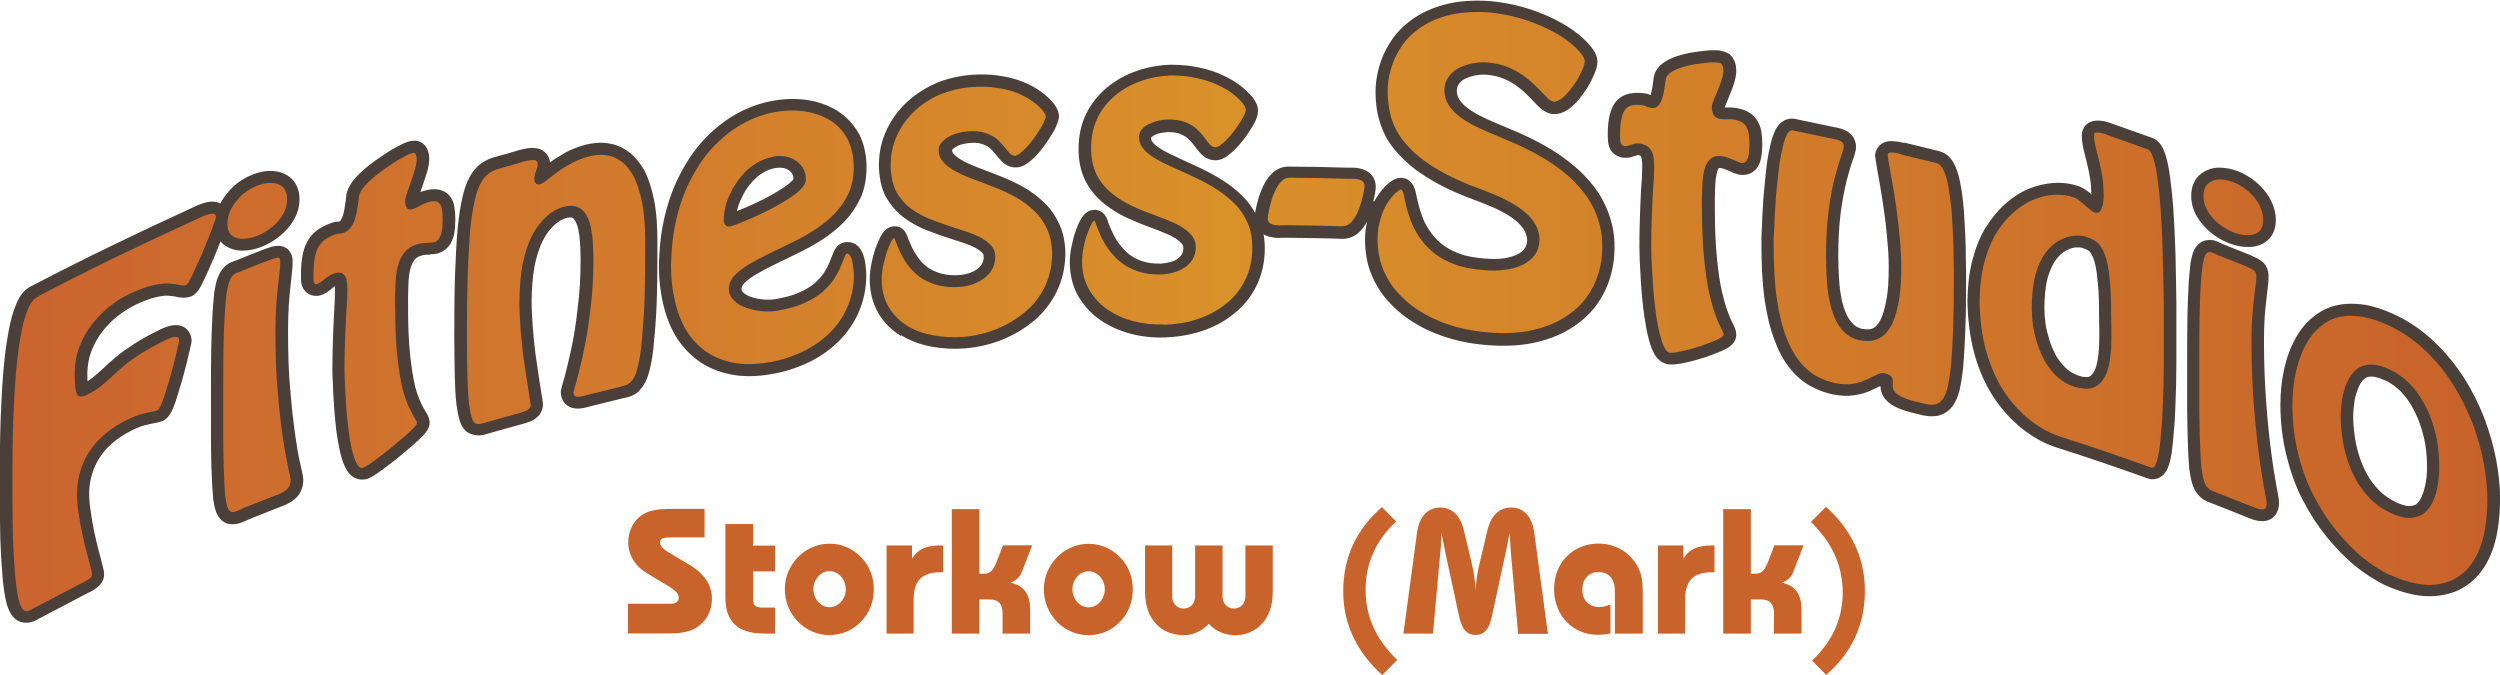
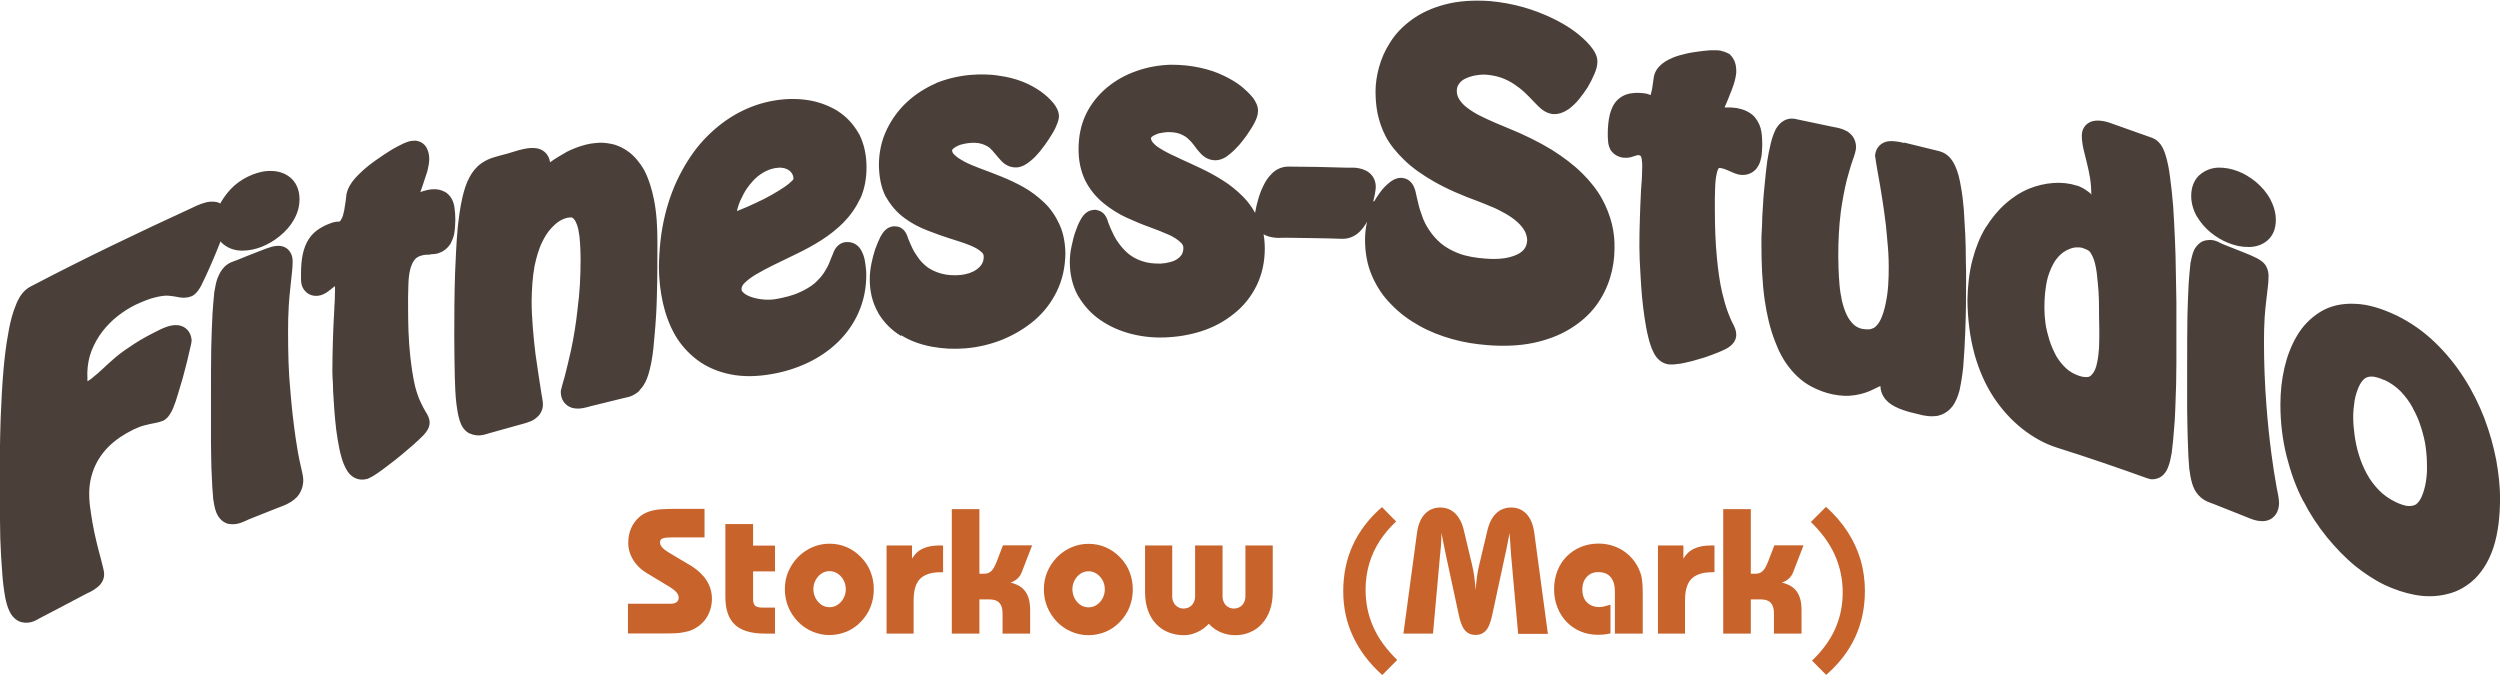
<svg xmlns="http://www.w3.org/2000/svg" xml:space="preserve" width="200px" height="54px" version="1.1" style="shape-rendering:geometricPrecision; text-rendering:geometricPrecision; image-rendering:optimizeQuality; fill-rule:evenodd; clip-rule:evenodd" viewBox="0 0 18580 5015">
  <defs>
    <style type="text/css">
   
    .fil0 {fill:#4A4039}
    .fil2 {fill:#C8632B;fill-rule:nonzero}
    .fil1 {fill:url(#id0);fill-rule:nonzero}
   
  </style>
    <linearGradient id="id0" gradientUnits="userSpaceOnUse" x1="18488.3" y1="2313.14" x2="91.962" y2="2313.14">
      <stop offset="0" style="stop-color:#C8622B" />
      <stop offset="0.51" style="stop-color:#D9912A" />
      <stop offset="1" style="stop-color:#CB642F" />
    </linearGradient>
  </defs>
  <g id="Ebene_x0020_1">
    <path class="fil0" d="M10215 1493c7,-13 14,-25 23,-37 21,-32 45,-63 74,-88 28,-25 60,-47 100,-47l6 0 6 1c56,7 82,49 95,96l1 4 1 4c5,26 12,52 18,78 7,34 18,68 30,100l0 1c13,37 31,72 53,105l1 1 1 1c23,36 53,68 85,96 38,32 85,56 131,74 62,24 133,34 199,39l1 0 1 0c45,4 90,4 134,-2l1 0c36,-5 69,-14 101,-29 22,-11 42,-25 55,-45 12,-18 17,-40 18,-61 -1,-24 -7,-47 -19,-69 -14,-25 -33,-46 -54,-66 -26,-23 -55,-43 -86,-61 -34,-19 -68,-37 -104,-52l-1 0 -1 0c-34,-15 -68,-29 -103,-42 -112,-41 -227,-89 -329,-148 -79,-46 -158,-99 -222,-163 -52,-51 -101,-109 -134,-173 -28,-55 -48,-113 -60,-173 -10,-53 -14,-106 -14,-160 0,-59 10,-118 25,-175 18,-67 46,-130 84,-188 41,-67 97,-122 161,-169 73,-53 157,-89 244,-112 107,-29 222,-33 333,-26l1 0 1 0c86,8 171,23 254,47 73,21 143,48 212,81 58,28 116,61 168,100 40,30 78,64 110,101 29,34 56,75 56,121 0,33 -11,66 -24,96 -13,30 -28,60 -45,89l-1 2 -1 2c-20,30 -40,59 -62,86 -22,28 -48,53 -76,75l-3 2 -3 2c-33,22 -72,39 -113,36l-5 0 -4 -1c-40,-6 -73,-28 -101,-56 -23,-23 -46,-46 -68,-70 -25,-26 -51,-50 -80,-72l-2 -1 -2 -1c-29,-24 -63,-43 -98,-59 -41,-18 -86,-28 -130,-32 -27,-3 -56,-1 -84,4l-1 0 -1 0c-27,5 -55,13 -79,25 -20,10 -35,22 -47,40 -11,15 -15,33 -15,51 0,23 6,43 18,62 15,24 35,45 58,62 30,23 61,42 94,59 37,19 74,35 112,52 35,15 70,29 105,44 111,45 220,98 322,160l1 1c81,51 159,109 226,176 56,56 106,118 144,187 32,59 57,122 73,187 14,59 21,121 19,181 0,74 -11,147 -33,218 -23,75 -58,144 -105,208 -51,68 -116,124 -189,169 -82,51 -173,84 -269,105 -114,25 -234,27 -350,18 -88,-7 -176,-21 -261,-45 -85,-24 -168,-56 -244,-99 -76,-42 -145,-93 -205,-155 -63,-62 -110,-133 -145,-213 -38,-86 -53,-179 -53,-272 0,-45 5,-89 15,-133 -14,25 -31,49 -51,70l-2 2 -2 2c-34,33 -75,52 -124,53l-3 0 -2 0c-140,-5 -281,-6 -421,-8 -18,0 -36,0 -54,1l-2 0 -2 0c-31,-1 -63,-6 -91,-19 -5,-2 -10,-5 -15,-8 6,35 9,71 9,106 0,96 -19,191 -62,278 -41,82 -97,152 -170,209 -70,56 -150,99 -237,127 -90,29 -183,44 -277,47 -84,3 -168,-6 -249,-27 -80,-21 -157,-54 -225,-101 -70,-47 -123,-107 -165,-177l-1 -1 -1 -1c-43,-78 -62,-164 -62,-252 0,-40 4,-80 13,-119 8,-37 16,-74 29,-109 10,-28 21,-58 36,-84 19,-38 50,-73 98,-77l16 -1 16 4c47,12 66,50 77,89 9,23 17,45 28,67l1 1 1 2c12,29 28,57 46,82 20,29 45,56 72,80 30,25 64,43 102,56 45,16 94,20 142,19 23,-1 45,-5 67,-11l1 0 1 0c19,-5 37,-12 53,-23l1 -1 1 -1c13,-8 23,-19 31,-31 8,-15 12,-31 12,-48 0,-16 -5,-28 -17,-39l-1 -1 -1 -1c-23,-23 -54,-42 -84,-56 -47,-21 -96,-40 -145,-58 -59,-21 -116,-45 -173,-71 -61,-28 -118,-64 -170,-106 -57,-46 -103,-102 -136,-166 -37,-74 -52,-155 -52,-236 0,-91 16,-181 56,-263 37,-76 90,-142 156,-197 65,-54 138,-94 218,-122 81,-29 166,-44 253,-47l1 0 1 0c73,0 146,6 217,22 61,13 121,32 176,59 46,22 90,47 130,78l1 1 1 1c30,25 60,52 84,82l1 1 1 1c21,29 38,62 38,98 0,31 -12,60 -26,88 -14,28 -32,54 -49,80 -19,29 -41,56 -63,83l-1 1c-22,25 -46,49 -72,70 -29,25 -64,44 -104,45l-3 0 -3 0c-43,-1 -79,-21 -107,-52 -18,-19 -34,-39 -49,-61 -13,-17 -27,-33 -43,-47l-1 -1 -1 -1c-16,-15 -38,-26 -58,-34 -28,-11 -64,-14 -94,-13 -17,1 -34,3 -50,7l-2 0 -2 0c-15,3 -31,10 -45,17 -9,4 -16,9 -22,17l-1 1c0,14 6,25 15,36l1 1 1 1c17,21 45,39 68,51l1 1 1 1c40,23 83,43 125,62l1 1c52,24 104,47 156,72 57,27 112,57 164,90 55,34 105,75 150,120 37,37 67,78 91,122 1,-4 1,-7 2,-10l0 -1c5,-29 12,-57 20,-85 9,-34 21,-66 36,-98 16,-34 35,-66 62,-93 32,-35 76,-56 125,-57l1 0 1 0c143,1 285,3 428,8 18,0 36,0 53,0l2 0 2 0c32,1 63,8 92,22 47,24 73,69 73,120 0,18 -4,38 -7,56 -3,18 -8,36 -12,54zm-8579 20c1,-2 2,-5 4,-7l1 -2 1 -2c27,-45 58,-86 98,-122l1 -1c40,-35 85,-62 135,-82 48,-19 97,-30 148,-27 55,2 106,21 145,59 41,41 57,95 57,151 0,55 -15,106 -43,154 -26,46 -62,86 -104,120 -40,33 -84,59 -133,79 -45,18 -95,29 -144,29 -53,0 -100,-14 -141,-47l-2 -1 -1 -1c-7,-6 -13,-13 -19,-20 -14,37 -29,73 -44,109 -17,40 -34,80 -52,119 -15,33 -30,65 -46,97l0 1c-14,26 -33,57 -59,74l-10 6 -11 4c-33,12 -67,11 -100,3 -21,-4 -42,-7 -63,-9 -27,-3 -64,4 -91,10 -52,11 -107,35 -155,57 -47,23 -91,51 -132,83 -43,34 -82,73 -115,116 -34,44 -61,93 -81,144 -20,51 -29,105 -31,160 0,22 0,44 1,66 13,-8 26,-16 37,-26 26,-21 51,-43 76,-66 30,-29 62,-57 93,-84 43,-37 91,-69 138,-100 62,-41 130,-76 197,-109 16,-8 34,-15 51,-21 26,-9 52,-13 79,-11l4 0 4 1c54,9 88,51 94,101l1 5 0 5c0,18 -7,43 -11,60 -7,32 -15,63 -22,95 -10,41 -21,82 -32,123 -12,42 -24,83 -37,124 -10,35 -22,70 -36,104 -14,32 -33,67 -64,87l-7 4 -8 3c-20,8 -42,13 -64,17 -22,4 -44,9 -66,15l-1 0 -1 0c-27,7 -56,19 -82,31 -69,34 -133,75 -186,128 -47,47 -83,100 -108,161 -24,60 -36,123 -36,187 0,46 4,91 12,136l0 2 0 2c7,49 16,99 26,148 10,45 20,90 32,135 9,36 20,71 28,107 5,22 13,48 13,70 0,39 -20,74 -52,98 -18,13 -35,26 -56,35 -13,6 -25,13 -38,19 -112,59 -223,118 -335,176 -11,7 -23,13 -34,18l-4 2 -5 2c-29,11 -60,14 -90,6l-4 -1 -4 -1c-37,-13 -64,-43 -80,-76 -17,-33 -27,-74 -34,-110 -10,-57 -17,-114 -21,-172 -7,-88 -12,-176 -15,-264l0 -1 0 -1c-2,-127 -4,-253 -4,-380 0,-170 1,-340 7,-510 5,-124 11,-248 22,-371 8,-86 18,-173 34,-257 9,-56 22,-114 40,-168 12,-34 26,-72 45,-103l1 -2 1 -2c16,-24 35,-47 59,-63 12,-8 24,-15 37,-21 388,-203 783,-392 1181,-575 13,-6 25,-12 38,-18 19,-8 39,-16 58,-21 27,-8 56,-11 84,-6l1 0c10,2 19,5 27,9zm30 471c18,-18 41,-33 66,-41 11,-4 21,-8 32,-12 53,-22 107,-43 161,-64 30,-12 63,-25 95,-34 49,-13 100,-10 132,33 17,22 23,48 23,75 0,31 -2,61 -6,92 -4,34 -7,69 -11,103 -5,45 -9,91 -12,137 -4,62 -5,125 -5,188 0,151 3,304 18,454l0 1c9,113 22,225 38,337 10,70 22,140 38,209 6,28 19,75 19,104 0,46 -15,91 -46,126l-2 2 -2 2c-25,25 -56,44 -89,58 -24,10 -48,19 -72,28 -64,25 -128,51 -191,76 -18,8 -36,17 -55,24 -30,12 -62,17 -95,11l-2 0 -2 0c-44,-11 -73,-44 -90,-84 -13,-32 -19,-71 -24,-105l0 -2 0 -2c-5,-54 -8,-108 -10,-163 -5,-82 -4,-166 -6,-249l0 -1 0 -1c0,-119 0,-238 0,-357 0,-116 0,-232 2,-348 2,-82 5,-163 9,-245 3,-53 8,-106 13,-159l0 -4 1 -4c6,-34 12,-71 24,-103l1 -2 1 -2c12,-29 25,-56 48,-78zm1535 -93c-14,0 -28,1 -42,2 -10,1 -22,4 -32,7 -19,6 -34,15 -46,30 -16,20 -25,45 -32,70 -10,39 -13,82 -14,122 -2,55 -3,110 -2,165l0 1 0 1c0,118 3,239 16,356 8,75 19,153 36,226 11,41 25,85 44,123 10,20 21,44 33,63 17,26 31,52 31,83 0,38 -22,68 -47,95l-1 1 -1 1c-22,22 -45,43 -68,64l-1 1 -1 1c-29,24 -58,49 -87,74 -31,26 -62,51 -95,75 -27,22 -56,42 -85,63 -21,14 -45,30 -69,40l-4 2 -4 1c-60,18 -116,-7 -148,-57 -20,-31 -34,-67 -44,-102 -12,-42 -21,-86 -28,-130 -8,-49 -15,-98 -19,-147 -5,-49 -8,-97 -11,-146 -3,-43 -6,-86 -6,-129 -2,-30 -4,-61 -4,-91 0,-74 2,-148 4,-222 2,-52 3,-103 6,-155 1,-32 5,-65 5,-97l0 -3 0 -3c1,-16 3,-34 3,-51 0,-25 1,-50 2,-75 0,-8 0,-16 -1,-24l-1 0 -1 1c-10,7 -20,15 -29,23l-1 1 -1 1c-17,14 -36,27 -57,36 -45,19 -98,12 -130,-24 -22,-23 -32,-53 -32,-85 0,-15 0,-29 0,-44 0,-49 3,-100 13,-147 9,-40 23,-80 46,-114 21,-32 49,-58 82,-78 29,-18 61,-32 94,-43 16,-5 33,-7 50,-7 0,0 1,0 1,0 4,-2 6,-5 8,-8 9,-13 15,-26 19,-41l0 -1c7,-23 11,-48 14,-72 4,-24 8,-49 10,-73l0 -7 2 -6c10,-43 33,-80 62,-113l1 -1c30,-33 62,-63 97,-91 36,-29 75,-56 114,-82 34,-23 69,-45 106,-64 23,-12 50,-26 75,-34 17,-6 32,-8 50,-8l8 0 8 1c41,7 69,34 82,71 8,21 11,43 11,65 0,31 -8,64 -15,94l-1 3 -1 2c-10,32 -21,64 -32,97 -6,16 -11,33 -17,49 8,-3 17,-6 25,-9l1 0 1 0c50,-15 105,-20 152,6l1 0 1 0c43,25 65,67 72,114 5,32 7,64 7,96 0,15 -1,29 -2,44 -1,21 -3,42 -7,62 -5,24 -15,47 -26,69l-2 4 -3 4c-20,29 -47,51 -81,62l-2 1 -2 1c-19,6 -39,8 -59,8zm1553 1011c-20,19 -44,34 -71,44l-3 1 -3 1c-15,4 -31,8 -47,11 -81,20 -163,40 -244,60 -16,5 -32,9 -48,12 -27,6 -55,7 -83,0l-4 -1 -3 -1c-51,-17 -80,-63 -80,-114l0 -10 2 -10c7,-30 16,-61 25,-90 17,-68 34,-135 49,-204 21,-99 37,-199 48,-300l0 -1 0 -1c17,-124 23,-250 23,-376 0,-39 -2,-78 -4,-117 -2,-35 -6,-69 -13,-102 -5,-24 -13,-46 -25,-67 -5,-7 -12,-16 -19,-19l-1 -1 -1 -1c-7,-3 -29,1 -36,2l-1 0 -1 0c-17,4 -36,12 -51,21 -23,13 -45,34 -63,53l-1 1 -1 1c-29,30 -51,68 -69,105 -27,55 -43,117 -56,176 -16,86 -21,178 -22,265 0,65 4,131 9,196 5,65 12,131 20,196 8,57 16,114 25,171 7,43 13,85 20,128 4,23 10,52 10,75 0,36 -16,70 -44,94 -17,16 -38,28 -61,35 -13,5 -26,10 -40,13 -81,23 -163,46 -244,68 -17,5 -35,11 -53,15 -35,8 -68,5 -101,-10l-3 -1 -3 -1c-38,-21 -58,-57 -70,-95 -12,-39 -19,-82 -24,-123 -8,-66 -10,-135 -12,-202 -2,-102 -4,-203 -4,-305 0,-154 1,-308 6,-463l0 -1c5,-110 9,-221 19,-330l0 -1 0 -1c8,-76 18,-154 35,-229 12,-52 28,-107 54,-154 21,-39 49,-75 86,-101 31,-22 65,-38 102,-48 29,-8 58,-17 88,-24 32,-9 65,-19 97,-29l1 0 1 0c33,-9 69,-16 104,-14 66,2 111,46 119,106 1,-1 2,-1 3,-2 36,-26 75,-49 114,-71l1 -1 1 -1c47,-24 96,-43 147,-56 23,-6 49,-10 72,-12 38,-5 77,-2 115,6 49,9 93,31 132,60 47,35 84,83 113,132l1 2 1 2c35,67 57,143 72,216 21,103 26,214 26,319 0,133 0,267 -4,401 -2,97 -8,193 -17,289 -5,65 -11,132 -23,196 -8,42 -18,88 -34,128 -13,32 -30,63 -56,87zm1628 -583c-36,83 -88,157 -153,221 -66,64 -141,115 -225,155 -85,40 -174,68 -267,84 -101,18 -209,23 -310,2 -88,-18 -172,-52 -243,-105 -68,-51 -124,-113 -166,-185 -43,-75 -72,-156 -91,-239 -20,-89 -30,-180 -30,-271l0 -1c2,-130 15,-262 47,-389 28,-113 69,-223 126,-326 51,-93 112,-180 188,-255 68,-68 145,-127 231,-173 80,-42 165,-73 256,-89 85,-15 172,-18 258,-5 79,12 152,39 220,79l1 1 1 1c68,43 120,101 158,169l1 1 1 1c39,77 55,162 55,248 0,80 -13,158 -46,232l-1 1 -1 1c-31,65 -72,124 -124,177 -49,49 -104,92 -163,130 -58,37 -119,70 -181,100 -57,28 -114,56 -171,83 -48,23 -94,48 -140,75 -31,19 -61,41 -86,67 -10,12 -16,25 -16,40 0,9 3,14 10,21l2 2 2 2c13,14 36,24 54,31 30,11 62,17 94,20 31,3 62,2 93,-3 60,-11 123,-25 178,-51 39,-17 79,-40 111,-67 26,-24 50,-49 69,-78 15,-24 30,-49 40,-75l0 -1c9,-22 18,-44 27,-66 14,-41 42,-77 89,-85l2 0 2 0c54,-7 100,23 121,69 11,22 19,46 23,71 4,21 6,41 8,62 2,15 2,29 2,44 0,95 -18,188 -57,276zm313 176c-70,-42 -126,-100 -168,-169l0 -1 0 -1c-45,-77 -63,-163 -63,-250 0,-40 5,-80 13,-119 7,-36 17,-71 28,-106l1 -2 1 -2c10,-28 22,-56 35,-83l1 -2 1 -2c20,-36 44,-68 89,-76l8 -1 8 0c60,0 87,44 100,90 9,23 19,45 29,67 12,27 30,54 47,78 19,27 43,50 69,70 30,21 65,36 100,46 46,13 96,15 144,11 22,-2 44,-7 66,-14 20,-7 40,-16 57,-29l1 -1 1 -1c14,-10 26,-23 35,-38 9,-16 13,-33 13,-52 0,-13 -3,-23 -13,-32l-2 -2 -2 -2c-22,-21 -53,-36 -81,-48 -47,-19 -97,-35 -145,-50l-1 0c-57,-18 -113,-38 -169,-60 -62,-23 -121,-54 -174,-93 -58,-42 -103,-95 -138,-156l-1 -1 -1 -1c-38,-72 -50,-154 -52,-233l0 -1 0 -1c0,-92 18,-182 58,-265 37,-77 87,-147 151,-206 63,-58 135,-104 215,-139l1 -1 1 -1c80,-32 165,-52 251,-60l1 0c71,-6 146,-6 216,6 61,8 122,23 179,46 47,19 90,43 132,72l1 1 1 1c32,23 61,49 86,79l2 2 2 2c22,29 41,60 41,98l0 7 -1 7c-4,26 -15,51 -26,75 -14,29 -32,56 -49,83 -19,29 -40,58 -62,85l0 1c-22,26 -45,52 -72,73 -28,24 -61,45 -99,49l-2 0 -2 0c-44,3 -83,-15 -113,-46 -17,-17 -32,-36 -48,-55l-1 -1 -1 -1c-12,-16 -26,-30 -41,-44 -17,-12 -38,-22 -58,-28 -28,-9 -63,-9 -92,-6 -19,2 -36,5 -54,10l-1 0c-16,4 -32,12 -46,19 -10,6 -19,14 -26,22 0,14 4,23 14,33 19,20 44,36 69,49l1 1 1 1c39,21 82,38 124,54 52,19 104,39 156,60 57,23 113,49 166,79 56,31 106,70 152,113 50,47 87,103 115,164 31,68 43,143 44,216l0 2 0 2c-2,96 -21,190 -64,278 -40,82 -95,154 -166,215 -70,59 -149,106 -235,142 -89,36 -182,58 -278,66 -83,7 -166,3 -248,-12 -80,-15 -158,-41 -227,-84zm6096 -2117c17,2 32,8 47,15l16 8 12 13c13,15 23,32 29,51 7,21 9,43 9,65l0 4 0 4c-3,29 -9,57 -18,85 -9,29 -20,57 -32,85l0 1c-10,24 -19,48 -30,72 -2,4 -5,10 -6,15l0 1c0,0 0,1 0,1 5,0 10,0 15,0 24,-1 49,0 73,4l3 0 3 1c47,9 93,28 126,63l3 3 2 3c26,32 42,68 48,108 5,33 6,66 6,99 0,14 -1,29 -2,43 -1,21 -3,41 -9,61 -5,26 -16,48 -32,69l-4 5 -4 4c-30,30 -71,43 -114,37l-6 -1 -6 -1c-17,-4 -34,-11 -50,-18 -14,-7 -29,-13 -44,-19 -10,-4 -22,-8 -33,-10 -4,-1 -12,-2 -17,-2 -8,8 -13,22 -15,32 -9,37 -13,76 -14,114 -2,55 -3,109 -2,164l0 1 0 1c0,122 4,244 16,365 8,82 19,165 37,245 12,50 26,103 44,151 11,28 22,57 36,83 14,26 26,54 26,84 0,46 -31,79 -69,101 -23,13 -49,23 -74,34l-1 0c-31,12 -61,24 -92,34 -32,10 -64,19 -96,28l-1 0 -1 0c-28,7 -57,14 -86,19l-2 0 -2 0c-25,4 -53,7 -78,4l-2 0 -2 0c-52,-9 -88,-45 -109,-89 -18,-36 -30,-75 -39,-113 -12,-46 -20,-94 -27,-141 -8,-52 -14,-103 -19,-155 -5,-50 -8,-101 -11,-152 -3,-44 -5,-87 -7,-131l0 -2 0 -2c0,-30 -2,-60 -2,-90 0,-74 1,-147 4,-221 2,-51 3,-101 6,-152 1,-33 3,-67 6,-100 1,-16 3,-33 3,-49 0,-25 1,-49 2,-74 1,-20 -2,-41 -5,-61 -1,-7 -4,-13 -9,-19 -4,-2 -10,-3 -15,-4 -2,0 -4,0 -5,0 -10,3 -20,6 -30,9 -23,9 -48,13 -73,10l-2 0 -2 0c-35,-4 -68,-22 -89,-50l-5 -6 -3 -7c-10,-20 -15,-41 -16,-63 -2,-17 -2,-34 -2,-51 0,-48 4,-97 15,-143 10,-40 27,-80 58,-110 30,-28 67,-45 108,-49 32,-5 67,-3 99,2l7 1 7 2c8,3 16,5 24,9 6,-19 10,-38 13,-57 4,-25 7,-51 11,-76l0 -1 0 -1c9,-48 40,-85 82,-112l1 -1 1 -1c34,-21 70,-36 109,-47 39,-11 79,-20 119,-25 35,-5 70,-10 105,-12l2 0 2 0c26,-1 55,-1 80,3zm1362 681c88,22 176,43 265,65l2 1 2 1c54,16 87,59 109,107 21,46 33,97 41,145 11,58 18,117 23,176l0 1 0 1c4,63 8,126 11,189 3,62 4,123 4,185 2,52 2,103 2,155 0,125 -1,250 -6,375 -3,87 -8,175 -15,262l0 1 0 1c-6,58 -15,116 -27,173l0 2 -1 2c-11,41 -27,85 -54,120l-1 1c-25,32 -61,56 -101,66l-4 1 -4 1c-33,5 -67,4 -100,-3l-2 0 -2 0c-27,-6 -54,-13 -81,-20l-1 0 -1 0c-43,-11 -92,-26 -131,-47 -33,-17 -63,-41 -82,-72 -15,-24 -23,-51 -24,-80 -7,3 -14,6 -21,10 -20,10 -41,20 -62,29 -36,15 -73,24 -112,30 -51,8 -104,4 -155,-6l-1 0 -1 0c-58,-12 -113,-33 -165,-61 -59,-32 -110,-77 -152,-129 -51,-61 -88,-134 -115,-207 -37,-95 -60,-198 -75,-299 -20,-137 -25,-279 -25,-417 0,-17 0,-34 0,-51l0 -3 0 -3c2,-34 4,-67 5,-101 0,-47 4,-95 7,-142 2,-53 8,-105 13,-158 4,-52 11,-103 17,-155l0 -1 0 -1c7,-46 16,-92 27,-137 9,-37 21,-74 38,-108l2 -3 2 -3c29,-47 75,-79 135,-70l2 0 2 1c89,19 177,37 266,56 15,3 30,6 45,9 27,5 51,14 75,27l4 2 4 3c38,26 59,67 59,112 0,30 -15,70 -25,98 -17,48 -30,99 -44,148 -19,77 -33,156 -44,234 -14,109 -19,220 -19,330 0,31 1,63 2,94 1,39 4,79 7,118 3,40 10,80 18,120 9,36 20,72 36,106 13,26 29,50 51,71 17,16 38,26 61,32 15,3 31,4 46,4l2 0 2 0c13,0 26,-5 38,-10 17,-9 33,-30 42,-45 24,-39 39,-96 48,-140l0 -1 0 -1c19,-84 22,-182 22,-268 0,-67 -4,-134 -11,-200l0 -1 0 -1c-5,-69 -13,-137 -23,-206 -9,-63 -18,-125 -29,-188 -8,-47 -16,-95 -25,-142 -5,-24 -7,-47 -11,-71l-3 -15 2 -15c8,-49 45,-87 97,-94l1 0 1 0c23,-2 46,-1 69,3 16,3 32,6 47,10zm1390 388c-1,-42 -3,-85 -10,-126 -6,-38 -15,-76 -24,-114 -8,-32 -16,-65 -24,-97l0 -1c-8,-34 -13,-69 -13,-104 0,-58 41,-104 102,-109 25,-2 51,1 76,7 17,5 34,9 50,16 99,35 197,70 296,105l1 0 1 1c54,21 80,74 96,125 17,54 27,110 34,166 10,72 17,144 23,216 6,81 9,162 13,243 4,82 6,165 7,247 2,74 2,149 4,223l0 1 0 1c0,57 0,115 0,172 0,32 0,64 0,96 0,20 0,41 0,61 0,40 0,80 0,121 0,53 -2,105 -2,158l0 1 0 1c-2,59 -4,117 -6,176 -2,58 -5,117 -11,175 -3,50 -9,99 -15,149l0 2 0 2c-7,37 -14,79 -29,114 -17,43 -49,78 -99,85 -23,3 -29,2 -49,-5l-1 0 -1 0c-223,-80 -446,-157 -672,-228 -96,-30 -181,-79 -259,-140 -84,-66 -154,-145 -213,-233 -65,-99 -111,-208 -143,-320l0 -1c-36,-130 -51,-266 -53,-401l0 -1 0 -1c2,-101 12,-204 38,-302 22,-83 53,-165 98,-239l1 -1 1 -1c40,-64 88,-124 146,-175 52,-46 110,-84 175,-111 58,-23 119,-38 182,-42 59,-4 117,2 173,20l1 0 1 0c26,9 49,21 71,37 13,9 26,19 38,30zm1116 2380c-65,-26 -129,-51 -194,-77 -18,-7 -37,-14 -55,-21 -27,-11 -51,-28 -70,-49 -24,-25 -38,-56 -48,-88 -11,-36 -17,-77 -22,-114l0 -2 0 -2c-5,-56 -8,-113 -9,-169 -4,-84 -4,-169 -6,-254l0 -1 0 -1c0,-119 0,-238 0,-357 0,-115 0,-231 2,-346 2,-79 5,-158 9,-237 3,-50 8,-99 13,-148l0 -5 1 -4c7,-31 13,-67 27,-95l2 -5 3 -5c22,-34 50,-59 92,-63 29,-5 58,1 85,14l1 1 1 1c10,5 20,10 30,14 53,21 106,42 159,63 31,12 64,26 93,41 31,16 59,36 73,68 9,20 14,41 14,63 0,30 -2,60 -6,89 -4,31 -7,62 -11,93 -5,42 -9,84 -12,126 -4,61 -5,122 -5,183 0,157 6,314 18,470 9,123 22,246 38,368 11,81 23,163 38,243 6,31 18,83 18,115 0,60 -28,117 -93,133l-5 1 -5 1c-37,5 -74,-3 -109,-17 -23,-10 -47,-18 -70,-28zm50 -1993c-50,2 -98,-10 -145,-28 -49,-19 -93,-46 -133,-78 -41,-33 -74,-72 -101,-116l-1 -1 -1 -1c-27,-48 -43,-100 -43,-155 0,-56 16,-109 56,-150l2 -2 3 -2c38,-34 84,-53 137,-56l2 0 2 0c51,-1 99,9 146,27 50,19 93,47 134,80l1 1c42,36 78,77 104,125 26,49 42,101 42,156 0,56 -16,111 -60,150 -40,36 -91,51 -145,51zm409 1890c-55,-105 -94,-217 -123,-331 -32,-126 -47,-256 -47,-386 0,-92 9,-184 30,-274 19,-83 49,-164 93,-238 42,-72 100,-132 172,-177 77,-48 166,-65 258,-61 105,3 211,40 304,84l1 0c109,53 206,121 292,204 83,80 155,169 216,265 61,95 110,195 151,300l0 1c38,100 67,203 87,307 18,98 29,197 29,297l0 1c-2,115 -13,237 -48,347 -28,87 -72,169 -137,235l-1 1 -1 1c-59,56 -128,97 -209,115 -76,19 -156,20 -232,6l-1 0 -1 0c-80,-15 -154,-40 -227,-74 -79,-38 -153,-88 -221,-142l-1 -1c-77,-63 -145,-136 -208,-212 -68,-84 -127,-174 -176,-270zm-11234 -2378c4,-4 11,-11 13,-17 0,-12 -2,-26 -9,-36l0 -1 0 -1c-7,-11 -16,-21 -27,-28 -13,-8 -29,-14 -44,-16 -17,-3 -34,-2 -52,1l-1 0 -1 0c-34,6 -64,18 -93,35 -31,19 -59,42 -82,70 -25,28 -47,59 -64,92 -16,31 -32,64 -41,98 -2,8 -4,16 -6,25 25,-10 50,-20 75,-31 43,-19 86,-39 128,-60 41,-21 82,-44 121,-69l1 -1 1 -1c29,-17 57,-37 81,-61zm9716 1239c2,-43 2,-86 2,-129 0,-39 -2,-77 -2,-116 0,-78 0,-158 -9,-235l0 -1 0 -1c-4,-47 -9,-99 -21,-146 -6,-25 -16,-52 -30,-74l0 -1c-6,-9 -12,-17 -21,-22 -12,-7 -23,-12 -37,-16l-2 -1 -2 -1c-16,-5 -37,-5 -53,-4 -24,2 -48,12 -69,23 -29,15 -53,38 -73,64 -29,38 -49,88 -63,133 -20,74 -26,154 -26,230 0,38 3,77 8,114 6,43 17,85 30,127 13,41 31,80 51,118 21,34 45,65 75,92 27,24 58,41 93,53 21,7 50,13 72,8 13,-5 22,-13 30,-25l1 -1 1 -1c15,-20 24,-47 29,-71 9,-38 13,-77 16,-116zm2122 240c-29,-13 -69,-29 -102,-27l-1 0c-19,1 -33,6 -48,17 -18,17 -31,37 -41,60 -15,34 -25,68 -31,104 -6,39 -10,79 -10,119 0,45 4,90 10,134 7,50 17,99 32,147 15,49 35,97 60,143 24,44 54,84 90,121 35,36 77,65 123,87 29,14 73,32 105,30 15,-1 37,-4 49,-14 19,-16 33,-38 42,-61 14,-33 23,-69 29,-104 6,-39 10,-79 8,-119l0 -2 0 -2c0,-44 -3,-89 -9,-133 -6,-50 -19,-99 -34,-147 -15,-50 -35,-97 -61,-143l0 -1 0 -1c-24,-45 -55,-87 -90,-124 -34,-35 -76,-64 -121,-86z" />
-     <path class="fil1" d="M291 2200c-7,4 -17,8 -28,16 -11,7 -22,20 -35,39 -11,18 -24,47 -37,85 -13,38 -26,90 -37,156 -13,66 -24,150 -33,250 -9,102 -17,224 -22,367 -6,143 -7,312 -7,507 0,147 2,273 4,378 4,105 9,191 15,260 6,69 13,123 20,163 7,40 17,69 26,87 9,19 20,29 29,32 11,3 22,1 33,-3 9,-5 20,-10 31,-17 112,-59 224,-118 339,-178 11,-5 22,-11 39,-19 15,-7 28,-16 40,-26 11,-8 17,-19 17,-29 0,-7 -5,-24 -11,-51 -7,-29 -17,-63 -28,-105 -11,-42 -22,-88 -33,-138 -11,-50 -20,-102 -28,-154 -9,-51 -13,-102 -13,-151 0,-76 15,-149 42,-218 28,-70 70,-133 127,-190 57,-57 127,-105 212,-146 37,-17 72,-31 99,-38 29,-8 55,-14 75,-18 20,-3 35,-7 44,-11 7,-5 18,-20 29,-47 11,-25 22,-58 33,-96 13,-39 25,-78 37,-122 12,-42 22,-82 31,-120 9,-38 17,-69 22,-94 6,-24 9,-39 9,-41 -2,-15 -7,-23 -18,-25 -13,-1 -26,0 -40,6 -15,5 -29,11 -40,16 -75,37 -138,71 -188,103 -52,33 -94,64 -129,93 -33,28 -64,57 -90,81 -27,25 -55,49 -81,70 -28,22 -61,42 -98,60 -26,14 -48,19 -61,12 -13,-6 -22,-25 -26,-55 -4,-30 -6,-72 -6,-127 2,-67 13,-130 37,-190 24,-60 55,-117 94,-166 39,-49 83,-93 131,-131 50,-39 97,-68 149,-93 70,-33 129,-54 177,-64 48,-10 88,-14 120,-11 31,3 55,7 75,11 18,5 33,5 46,0 6,-4 17,-18 29,-42 13,-25 28,-55 44,-92 17,-37 34,-76 52,-117 17,-41 33,-81 48,-118 15,-37 26,-68 35,-94 9,-24 13,-39 13,-43 0,-14 -6,-21 -17,-24 -9,-2 -24,0 -39,4 -15,4 -31,10 -46,17 -15,6 -27,13 -37,17 -393,180 -786,367 -1177,573zm1716 1497c22,-8 46,-17 70,-27 22,-9 42,-22 59,-38 15,-16 24,-39 24,-68 0,-6 -6,-35 -17,-85 -11,-51 -25,-121 -39,-215 -14,-94 -28,-208 -39,-342 -13,-133 -18,-288 -18,-462 0,-75 2,-139 6,-193 4,-55 8,-102 13,-141 5,-39 7,-74 11,-103 4,-29 6,-57 6,-81 0,-11 -2,-19 -6,-24 -4,-5 -15,-4 -33,0 -16,4 -46,15 -85,30 -53,21 -107,42 -160,64 -13,5 -26,11 -37,14 -11,4 -22,11 -31,20 -11,9 -18,24 -28,47 -7,21 -13,50 -20,90 -4,39 -9,92 -13,156 -4,65 -7,146 -9,242 -2,96 -2,212 -2,346 0,139 0,257 0,357 2,99 2,182 6,247 2,66 6,119 9,158 6,38 11,67 18,84 7,18 17,28 28,31 11,2 24,0 39,-6 15,-6 33,-14 53,-24 64,-26 129,-51 195,-77zm-96 -1945c41,-16 75,-37 109,-64 35,-28 62,-59 83,-95 20,-35 31,-72 31,-112 0,-40 -11,-70 -31,-90 -20,-20 -48,-31 -83,-32 -33,-2 -68,4 -109,20 -38,15 -75,37 -109,66 -33,30 -59,63 -81,101 -20,38 -31,77 -31,116 0,39 11,68 31,86 22,18 48,26 81,26 33,0 70,-6 109,-22zm1153 -616c-13,4 -33,13 -63,29 -28,14 -61,34 -98,59 -35,23 -72,49 -107,77 -33,27 -63,54 -86,81 -24,27 -37,52 -42,75 -2,25 -6,52 -11,81 -4,28 -9,55 -17,81 -7,27 -17,48 -31,68 -14,19 -31,34 -53,42 -11,4 -22,6 -31,6 -9,0 -17,1 -22,3 -28,9 -53,20 -74,33 -22,13 -40,30 -55,52 -15,21 -26,50 -33,84 -7,34 -11,77 -11,129 0,16 0,31 0,44 0,13 4,22 9,27 4,5 13,6 24,1 11,-5 22,-12 33,-21 9,-8 22,-19 35,-28 13,-10 28,-18 44,-25 33,-11 57,-12 72,-1 15,10 26,26 29,48 4,24 6,48 6,73 -1,27 -2,51 -2,72 0,13 -2,32 -4,57 0,25 -4,59 -6,101 -2,41 -4,93 -6,154 -2,62 -4,135 -4,219 0,22 2,52 4,89 0,38 3,80 6,127 3,46 6,94 11,143 5,49 11,96 18,141 7,45 16,85 26,120 10,35 21,61 33,79 12,18 26,25 42,19 11,-5 29,-15 52,-30 24,-17 52,-37 81,-60 29,-22 61,-47 92,-73 31,-26 59,-50 86,-73 26,-23 48,-44 64,-60 17,-18 24,-30 24,-37 0,-9 -6,-20 -17,-36 -10,-15 -23,-40 -39,-73 -16,-32 -33,-78 -50,-139 -15,-60 -28,-140 -39,-237 -11,-97 -17,-219 -17,-366 -2,-61 0,-118 2,-171 2,-52 6,-99 17,-140 10,-41 26,-75 48,-103 22,-28 52,-48 92,-61 17,-5 35,-9 52,-10 18,-1 33,-2 48,-3 13,0 24,-1 33,-4 15,-5 26,-14 35,-28 7,-14 15,-30 18,-47 4,-17 5,-33 6,-49 1,-16 2,-29 2,-39 0,-32 -2,-60 -6,-83 -4,-25 -13,-42 -29,-52 -17,-9 -42,-9 -77,2 -18,6 -37,14 -55,25 -18,10 -37,18 -55,25 -20,6 -37,4 -44,-9 -9,-12 -13,-30 -13,-55 0,-9 4,-26 13,-51 9,-25 18,-54 29,-85 11,-32 22,-63 31,-93 7,-31 13,-56 13,-75 0,-17 -3,-28 -6,-36 -3,-8 -6,-12 -11,-13 -6,0 -11,0 -18,2zm1545 1737c13,-2 28,-6 40,-10 13,-5 26,-12 39,-25 13,-12 24,-30 35,-57 11,-26 20,-64 29,-111 9,-48 17,-111 22,-187 7,-77 14,-172 17,-284 3,-111 4,-244 4,-398 0,-121 -7,-222 -24,-302 -17,-80 -39,-145 -64,-194 -28,-47 -57,-83 -88,-105 -31,-23 -63,-38 -94,-44 -31,-6 -59,-8 -85,-5 -26,3 -46,6 -59,10 -46,12 -88,28 -129,49 -39,21 -74,42 -105,65 -31,23 -59,43 -81,61 -22,18 -39,28 -52,32 -15,4 -26,1 -33,-7 -6,-8 -11,-19 -11,-33 2,-13 4,-26 7,-39 4,-13 9,-26 13,-37 4,-11 6,-21 7,-31 -2,-20 -11,-32 -31,-32 -20,-1 -46,3 -75,11 -31,9 -64,19 -99,30 -31,8 -61,16 -86,24 -28,8 -52,19 -74,35 -22,16 -42,39 -59,71 -18,32 -33,76 -46,132 -13,57 -24,129 -33,218 -7,88 -13,197 -18,327 -4,128 -6,282 -6,460 0,121 2,221 4,303 2,81 6,146 11,194 6,48 13,84 20,107 7,24 17,38 28,44 13,6 24,7 39,4 15,-3 31,-8 48,-13 81,-23 164,-46 247,-69 9,-2 20,-6 33,-11 11,-3 22,-9 29,-17 9,-7 15,-18 15,-30 0,-7 -4,-28 -9,-61 -6,-34 -12,-76 -20,-128 -8,-52 -17,-110 -26,-174 -7,-64 -15,-131 -20,-200 -5,-68 -9,-136 -9,-203 2,-110 9,-203 24,-281 17,-79 37,-144 63,-197 26,-52 53,-95 85,-127 29,-32 59,-57 86,-72 29,-16 55,-26 77,-31 39,-9 72,-8 98,3 26,11 46,30 63,56 15,27 28,58 35,94 7,36 13,74 15,115 2,41 4,81 4,121 0,140 -7,269 -24,387 -13,118 -31,221 -50,308 -18,87 -37,157 -50,208 -15,51 -22,80 -24,88 0,17 7,27 18,31 11,3 24,3 40,-1 15,-2 29,-6 42,-10 83,-20 166,-41 248,-61zm1109 -181c86,-15 167,-41 243,-77 77,-36 143,-82 201,-137 57,-56 103,-121 134,-193 33,-74 50,-154 50,-242 0,-6 0,-18 -2,-35 -2,-18 -4,-36 -7,-55 -4,-19 -9,-36 -17,-50 -6,-13 -15,-20 -26,-19 -6,1 -13,11 -18,28 -7,18 -17,40 -28,68 -11,28 -28,58 -48,91 -22,32 -50,64 -85,96 -35,31 -81,58 -134,83 -55,25 -121,44 -201,58 -37,6 -75,8 -118,4 -40,-4 -81,-13 -118,-26 -37,-13 -68,-31 -90,-55 -24,-23 -37,-50 -37,-83 0,-35 13,-68 39,-98 28,-30 63,-57 107,-84 44,-26 94,-53 147,-79 55,-27 112,-55 171,-83 59,-28 116,-59 171,-95 53,-34 103,-73 147,-118 44,-45 79,-95 107,-153 26,-58 39,-123 39,-197 0,-82 -17,-151 -46,-209 -31,-57 -74,-103 -127,-137 -55,-33 -116,-56 -186,-67 -70,-11 -145,-10 -226,4 -77,14 -153,40 -228,80 -75,40 -145,93 -210,157 -66,65 -123,144 -173,235 -50,90 -90,192 -118,305 -28,113 -42,237 -44,370 0,89 10,173 28,253 17,79 44,151 81,215 37,64 85,116 142,158 57,43 127,72 206,89 79,16 171,15 274,-3zm28 -1529c29,-6 57,-6 85,-2 28,4 55,14 79,29 22,14 42,33 57,58 15,23 22,52 22,86 0,24 -15,49 -39,73 -26,26 -59,51 -99,75 -40,26 -83,50 -129,74 -46,23 -90,44 -132,63 -42,19 -77,32 -107,44 -29,11 -46,17 -53,19 -18,3 -32,-1 -40,-12 -8,-10 -11,-24 -11,-39 0,-33 5,-68 15,-106 10,-39 28,-77 48,-116 20,-38 46,-75 75,-109 29,-34 64,-63 103,-87 39,-24 81,-40 127,-48zm1415 1340c88,-8 171,-28 250,-60 77,-32 147,-74 210,-127 61,-51 109,-113 144,-186 35,-72 53,-153 55,-243 -2,-70 -13,-131 -37,-183 -24,-53 -55,-98 -96,-137 -40,-38 -85,-72 -134,-100 -50,-28 -101,-52 -155,-73 -53,-21 -105,-41 -155,-59 -50,-19 -96,-38 -134,-59 -40,-20 -72,-43 -96,-69 -24,-26 -37,-56 -37,-92 0,-20 7,-39 20,-55 15,-17 31,-31 52,-43 22,-12 44,-22 68,-28 26,-7 48,-11 72,-13 52,-5 96,-1 131,10 35,12 64,26 88,45 22,19 40,39 55,58 17,20 29,36 42,49 13,13 26,19 40,19 13,-1 29,-11 48,-27 20,-17 40,-38 61,-62 20,-25 40,-52 57,-78 18,-28 33,-52 44,-74 11,-22 17,-39 18,-50 0,-12 -9,-27 -24,-47 -17,-20 -39,-41 -70,-64 -31,-22 -68,-44 -114,-63 -44,-18 -96,-32 -156,-40 -57,-9 -123,-11 -195,-5 -79,7 -155,26 -224,53 -72,31 -134,71 -189,122 -55,51 -99,110 -131,178 -32,69 -50,145 -50,229 2,77 15,143 42,195 29,51 66,94 112,128 46,33 97,60 153,81 55,21 110,41 164,58 55,17 107,34 153,53 46,19 83,40 110,67 29,25 44,58 44,98 0,35 -9,66 -24,93 -15,26 -35,48 -61,67 -24,18 -52,32 -83,43 -29,10 -59,16 -88,19 -70,6 -129,0 -178,-14 -50,-14 -94,-35 -131,-62 -35,-28 -65,-57 -88,-90 -23,-33 -42,-64 -55,-94 -13,-30 -24,-55 -31,-74 -6,-19 -11,-29 -13,-29 -6,1 -13,11 -24,31 -9,19 -20,44 -31,75 -9,30 -18,64 -26,99 -7,35 -11,69 -11,102 0,81 18,150 52,207 35,58 81,104 138,139 57,35 123,58 195,71 72,13 145,17 223,11zm1490 -90c88,-3 171,-16 250,-42 77,-26 147,-63 208,-112 63,-49 110,-108 145,-179 35,-70 53,-150 53,-240 0,-70 -11,-132 -35,-185 -24,-54 -55,-101 -96,-141 -40,-40 -85,-77 -134,-108 -50,-32 -101,-60 -155,-85 -53,-25 -105,-49 -155,-71 -50,-22 -96,-44 -134,-66 -40,-22 -74,-47 -96,-74 -24,-27 -37,-58 -37,-94 0,-21 7,-39 20,-54 13,-16 29,-29 52,-40 20,-10 44,-19 68,-25 24,-6 48,-9 70,-10 53,-1 97,6 132,19 35,14 64,31 86,52 24,21 42,42 57,62 15,21 29,39 42,53 13,14 26,21 40,21 13,0 29,-8 48,-24 20,-16 40,-35 61,-59 20,-24 40,-49 57,-75 18,-27 33,-50 44,-71 11,-22 17,-38 17,-49 0,-12 -7,-27 -22,-48 -17,-21 -40,-44 -70,-68 -31,-24 -68,-47 -114,-68 -44,-21 -98,-39 -156,-52 -59,-14 -123,-20 -195,-20 -79,3 -155,17 -224,42 -72,25 -134,60 -189,106 -55,46 -100,101 -132,167 -32,66 -48,141 -48,226 0,78 15,143 42,198 28,54 66,100 112,137 46,37 96,68 151,94 55,26 110,48 166,68 55,20 107,40 153,61 46,22 83,47 110,75 29,28 44,62 44,102 0,35 -9,65 -24,91 -15,25 -35,46 -61,62 -24,16 -52,28 -83,36 -29,8 -59,13 -90,14 -68,2 -127,-7 -177,-25 -51,-18 -94,-42 -131,-73 -35,-30 -64,-63 -88,-97 -24,-34 -42,-68 -55,-98 -15,-32 -24,-57 -31,-76 -6,-20 -11,-30 -13,-31 -6,0 -15,11 -24,30 -11,19 -20,43 -31,73 -11,30 -18,62 -26,97 -7,34 -11,68 -11,102 0,81 18,151 52,210 35,59 79,109 138,149 57,40 123,69 195,87 72,19 145,26 223,24zm1328 -733c24,0 42,-9 61,-27 17,-18 33,-40 46,-68 13,-28 22,-56 31,-85 7,-29 15,-54 18,-76 4,-22 6,-36 6,-42 0,-20 -9,-34 -24,-42 -15,-7 -33,-11 -53,-12 -20,0 -39,0 -55,0 -143,-5 -285,-7 -427,-8 -22,0 -42,10 -59,28 -18,18 -33,41 -46,69 -13,28 -24,57 -31,86 -9,29 -15,55 -18,76 -4,22 -6,36 -6,43 0,20 7,34 24,41 15,7 33,10 53,11 20,0 39,0 55,-1 142,1 283,3 425,8zm1569 -925c15,1 33,-7 55,-21 20,-15 40,-35 61,-60 20,-25 39,-51 57,-79 17,-29 29,-55 40,-80 11,-26 17,-46 17,-62 0,-16 -12,-38 -35,-65 -23,-27 -53,-56 -96,-88 -42,-32 -94,-62 -153,-90 -59,-28 -123,-54 -197,-75 -72,-21 -151,-36 -235,-44 -116,-7 -217,0 -302,23 -85,22 -156,56 -213,97 -59,43 -105,90 -138,144 -35,54 -59,109 -74,165 -15,55 -22,106 -22,153 0,47 4,95 13,145 9,50 26,100 52,150 26,50 66,100 118,151 51,51 120,100 204,149 83,48 189,96 315,141 33,13 70,27 109,44 39,16 75,35 114,57 37,21 71,45 101,71 31,27 55,56 74,90 18,33 28,70 29,110 -2,43 -12,80 -33,110 -22,31 -52,55 -90,75 -39,19 -81,32 -131,38 -50,7 -101,8 -156,3 -88,-6 -164,-21 -226,-45 -63,-24 -116,-54 -158,-90 -42,-36 -77,-75 -103,-116 -28,-42 -48,-83 -63,-124 -15,-40 -26,-77 -33,-111 -7,-33 -15,-61 -18,-81 -6,-20 -11,-31 -18,-32 -7,0 -20,8 -39,24 -18,16 -39,39 -59,71 -22,31 -39,70 -53,115 -15,46 -24,98 -24,156 0,88 15,167 46,238 31,71 72,133 127,186 53,55 114,101 184,139 70,39 145,69 224,91 79,22 160,35 243,42 121,10 228,5 322,-16 92,-20 171,-51 239,-93 66,-41 122,-89 164,-146 42,-57 72,-117 92,-182 20,-64 29,-129 29,-194 2,-52 -4,-106 -17,-160 -13,-54 -34,-110 -64,-165 -31,-56 -74,-111 -129,-167 -55,-56 -125,-110 -210,-163 -86,-52 -188,-103 -309,-153 -31,-13 -68,-28 -107,-45 -39,-17 -79,-35 -118,-54 -40,-21 -75,-43 -109,-68 -33,-25 -59,-54 -79,-85 -20,-32 -31,-68 -31,-108 0,-40 11,-74 31,-101 20,-28 46,-50 79,-67 31,-16 68,-28 107,-34 37,-7 75,-8 110,-5 61,6 114,20 160,40 46,21 86,45 120,72 35,27 64,54 90,81 26,27 48,50 66,68 18,18 35,28 50,30zm1227 -290c-13,-2 -33,-3 -63,-2 -28,2 -61,6 -97,11 -37,5 -72,13 -107,23 -35,10 -63,23 -86,37 -24,15 -39,33 -42,53 -4,24 -7,49 -11,75 -4,26 -9,51 -17,73 -7,22 -18,39 -31,52 -13,13 -31,18 -53,14 -11,-2 -22,-5 -31,-10 -9,-4 -17,-7 -24,-9 -26,-4 -52,-5 -72,-2 -22,2 -40,11 -55,25 -15,14 -26,37 -33,67 -7,30 -13,71 -13,123 0,16 0,31 2,45 0,13 4,24 7,31 6,7 15,13 26,14 11,1 22,0 31,-5 11,-3 24,-7 37,-11 13,-4 28,-5 44,-3 33,6 57,17 72,34 15,18 26,39 29,64 4,26 6,51 6,76 -1,26 -2,50 -2,71 0,13 -2,31 -4,55 -2,25 -4,57 -6,98 -2,40 -4,91 -6,151 -2,61 -4,133 -4,218 0,22 2,52 2,90 2,39 5,82 7,130 3,47 6,98 11,149 5,52 11,102 18,150 7,49 16,93 26,133 10,39 21,72 33,96 12,23 26,38 42,40 11,1 28,0 52,-4 24,-5 52,-11 81,-18 29,-8 61,-17 92,-27 31,-10 59,-21 86,-32 26,-11 48,-19 64,-29 17,-9 24,-18 24,-25 0,-9 -6,-23 -17,-44 -11,-21 -25,-52 -40,-92 -16,-40 -31,-95 -48,-162 -15,-68 -29,-154 -39,-256 -10,-103 -17,-227 -17,-373 -2,-62 0,-118 2,-170 2,-51 7,-95 17,-131 9,-37 26,-63 48,-81 22,-18 52,-23 92,-15 17,3 35,9 52,16 18,7 33,13 48,20 13,6 24,10 33,12 15,2 26,-1 35,-11 7,-10 15,-22 17,-38 6,-14 6,-30 7,-46 1,-15 2,-28 2,-38 0,-32 -2,-61 -6,-87 -4,-26 -15,-48 -29,-66 -17,-17 -42,-29 -77,-36 -20,-3 -39,-4 -55,-3 -18,1 -37,0 -55,-3 -20,-4 -37,-14 -46,-31 -7,-16 -13,-37 -11,-62 0,-9 4,-24 13,-45 9,-21 18,-45 29,-70 11,-27 22,-53 29,-78 9,-26 13,-49 15,-67 0,-17 -3,-30 -6,-39 -3,-9 -7,-15 -11,-19 -6,-3 -11,-5 -18,-6zm1352 679c-11,-3 -26,-6 -40,-9 -15,-3 -28,-3 -40,-2 -11,1 -17,9 -18,20 2,10 4,32 11,71 7,38 16,85 26,144 10,57 19,120 29,190 10,68 18,139 24,212 7,72 11,142 11,209 0,118 -7,214 -24,287 -15,74 -35,130 -59,168 -24,39 -52,65 -79,79 -29,14 -55,21 -83,20 -26,0 -50,-2 -70,-6 -40,-10 -75,-28 -103,-54 -29,-27 -52,-59 -70,-97 -18,-39 -31,-80 -42,-124 -9,-45 -17,-88 -20,-132 -4,-44 -6,-85 -7,-123 -1,-38 -2,-71 -2,-97 0,-130 7,-244 20,-341 13,-97 29,-178 46,-245 18,-65 33,-117 46,-154 13,-37 20,-60 20,-70 0,-18 -7,-32 -20,-40 -15,-8 -29,-14 -48,-17 -18,-3 -33,-6 -46,-9 -90,-19 -178,-38 -267,-56 -15,-2 -28,7 -40,28 -11,22 -22,51 -31,90 -9,38 -18,81 -26,130 -6,49 -13,99 -17,153 -6,52 -11,104 -13,155 -4,51 -7,97 -7,140 -2,43 -4,77 -6,105 0,27 0,45 0,51 0,157 7,292 24,405 17,112 40,206 70,281 28,75 63,136 101,183 39,47 81,83 125,107 46,25 92,41 140,51 48,9 88,11 123,5 35,-5 64,-13 90,-24 18,-7 37,-17 55,-26 18,-9 37,-16 52,-24 17,-6 29,-8 39,-6 26,6 44,14 53,24 9,10 13,20 13,32 0,12 1,24 0,37 -1,13 2,26 11,40 7,13 22,26 48,40 24,13 61,26 110,39 29,7 57,14 81,19 24,5 46,6 66,2 18,-5 37,-16 52,-34 15,-19 28,-49 39,-90 9,-41 18,-96 26,-164 6,-69 11,-154 15,-258 4,-103 6,-227 6,-372 0,-45 0,-96 -2,-154 0,-58 -1,-119 -4,-183 -3,-64 -7,-127 -11,-188 -6,-61 -13,-118 -22,-168 -9,-51 -20,-93 -35,-125 -15,-32 -31,-51 -52,-57 -90,-22 -178,-44 -267,-65zm1293 1731c-50,-16 -92,-41 -127,-72 -37,-33 -66,-70 -92,-113 -24,-43 -44,-88 -59,-135 -15,-47 -27,-94 -33,-141 -6,-45 -9,-88 -9,-126 0,-101 11,-185 29,-253 20,-67 46,-122 77,-162 31,-41 66,-70 103,-89 37,-19 72,-31 107,-33 35,-2 64,0 90,9 22,7 40,15 59,26 20,12 37,28 52,52 15,23 29,56 40,98 11,41 18,95 24,160 7,67 9,147 9,244 0,33 2,73 2,116 0,43 0,88 -2,134 -4,45 -9,89 -18,129 -9,41 -24,77 -44,104 -20,29 -46,49 -79,60 -35,9 -77,7 -129,-9zm570 600c13,4 24,-6 33,-28 9,-23 17,-56 24,-97 6,-43 11,-90 15,-145 6,-54 9,-111 11,-171 2,-60 4,-118 6,-176 0,-58 2,-109 2,-158 0,-48 0,-89 0,-121 0,-32 0,-52 0,-61 0,-17 0,-49 0,-96 0,-47 0,-104 0,-172 -2,-69 -2,-143 -4,-223 -2,-80 -4,-161 -7,-245 -4,-83 -7,-163 -13,-241 -6,-77 -13,-148 -22,-211 -7,-62 -19,-113 -31,-153 -12,-39 -26,-62 -42,-68 -101,-36 -201,-72 -300,-107 -9,-5 -22,-8 -39,-13 -15,-4 -29,-6 -42,-5 -13,1 -18,8 -18,21 0,26 4,54 11,84 7,29 15,61 24,96 9,36 18,76 26,122 7,45 9,94 11,150 0,12 -2,25 -4,40 0,16 -4,31 -9,44 -4,14 -11,25 -18,32 -9,8 -20,10 -35,6 -11,-4 -22,-11 -35,-22 -13,-10 -26,-21 -40,-34 -15,-13 -29,-25 -44,-36 -15,-11 -29,-19 -46,-24 -42,-13 -88,-19 -138,-16 -50,3 -101,15 -153,36 -52,21 -101,53 -149,95 -48,42 -90,93 -129,155 -37,62 -66,135 -88,218 -22,83 -33,178 -35,282 2,141 18,266 50,379 33,114 77,213 132,297 57,86 121,155 193,212 74,58 149,99 230,125 224,71 449,148 675,230zm703 271c22,9 46,18 70,28 22,9 42,13 59,11 15,-4 24,-19 24,-48 0,-6 -6,-40 -17,-99 -11,-60 -25,-142 -39,-248 -14,-105 -28,-230 -39,-373 -11,-143 -18,-302 -18,-477 0,-75 2,-138 6,-189 4,-51 8,-96 13,-131 5,-36 7,-68 11,-94 4,-26 6,-52 6,-77 0,-11 -2,-19 -6,-27 -4,-8 -15,-17 -33,-26 -17,-9 -46,-22 -85,-37 -53,-21 -107,-42 -160,-63 -13,-6 -26,-12 -37,-17 -11,-5 -22,-8 -31,-6 -11,0 -18,9 -28,23 -7,15 -13,40 -20,75 -4,35 -9,83 -13,145 -4,62 -7,139 -9,234 -2,95 -2,210 -2,344 0,139 0,257 0,357 2,100 2,183 6,252 2,68 6,123 9,165 6,43 11,76 18,100 7,24 17,42 28,54 11,12 24,21 39,27 15,6 33,13 53,21 64,26 129,51 195,77zm-96 -2021c40,16 75,23 109,22 35,0 63,-9 83,-27 20,-18 31,-47 31,-86 0,-40 -11,-78 -31,-116 -20,-38 -48,-70 -83,-100 -33,-27 -68,-50 -109,-65 -39,-15 -74,-21 -109,-20 -33,2 -59,14 -81,33 -20,21 -31,50 -31,90 0,39 11,77 31,112 22,36 48,66 81,93 35,28 70,49 109,64zm1165 2546c68,33 134,53 204,67 66,12 132,11 193,-5 63,-14 118,-46 167,-93 48,-48 88,-115 116,-200 28,-87 42,-194 44,-323 0,-90 -9,-184 -28,-281 -18,-97 -46,-196 -83,-293 -39,-99 -85,-193 -143,-285 -57,-90 -123,-173 -202,-249 -79,-76 -167,-138 -269,-187 -99,-47 -189,-73 -267,-75 -79,-4 -147,11 -204,47 -57,36 -105,84 -142,147 -37,63 -64,134 -83,214 -18,80 -28,165 -28,255 0,130 16,251 44,365 28,113 66,217 116,312 48,94 103,178 166,255 63,77 127,144 195,200 68,55 136,99 202,131zm0 -462c-57,-27 -107,-63 -149,-106 -42,-43 -77,-90 -105,-141 -28,-51 -50,-104 -66,-159 -17,-54 -28,-108 -35,-160 -7,-53 -11,-102 -11,-146 0,-44 4,-89 11,-133 7,-45 20,-85 37,-124 16,-38 39,-69 66,-93 29,-23 63,-37 105,-38 42,-2 92,11 147,37 57,28 107,63 147,105 42,44 77,92 105,144 29,52 52,105 68,160 17,55 30,108 37,161 6,51 9,99 9,143 2,45 -2,90 -9,136 -7,45 -18,88 -35,125 -17,38 -39,69 -66,92 -28,23 -64,34 -105,36 -42,2 -92,-11 -151,-39z" />
    <path class="fil2" d="M13458 3878c79,77 139,158 178,245 39,87 59,180 59,279 0,98 -19,189 -57,273 -38,84 -95,162 -171,234l105 106c96,-83 168,-177 216,-281 48,-104 72,-219 72,-344 0,-80 -11,-156 -32,-230 -22,-73 -54,-143 -97,-209 -43,-66 -96,-128 -160,-185l-111 111zm-651 830l205 0 0 -254 74 0c34,0 58,8 74,25 16,17 24,43 24,79l0 150 205 0 0 -175c0,-39 -5,-72 -15,-99 -10,-27 -25,-49 -47,-67 -21,-17 -50,-30 -84,-38 21,-7 38,-17 52,-30 14,-13 25,-29 32,-48l77 -199 -217 0 -42 110c-9,23 -17,42 -26,57 -9,15 -19,26 -30,33 -11,7 -24,11 -39,11l-38 0 0 -480 -205 0 0 925zm-484 0l200 0 0 -246c0,-50 7,-90 21,-121 14,-31 37,-54 68,-68 31,-15 71,-22 121,-21l9 0 0 -199 -25 0c-49,0 -90,7 -124,23 -34,15 -61,40 -82,75l0 -98 -189 0 0 655zm-319 0l205 0 0 -274c0,-25 0,-49 -1,-73 -1,-23 -3,-46 -7,-68 -4,-22 -11,-43 -21,-65 -18,-39 -42,-73 -72,-101 -30,-28 -64,-50 -103,-65 -39,-15 -80,-23 -125,-23 -48,0 -91,9 -131,25 -40,17 -75,40 -105,70 -30,30 -53,66 -69,107 -16,41 -25,87 -25,137 0,49 8,94 25,136 16,41 39,77 68,107 29,30 64,54 104,71 40,17 84,25 132,25 11,0 24,-1 39,-2 15,-2 32,-4 51,-8l0 -214c-17,5 -32,9 -46,13 -14,3 -26,5 -36,5 -26,0 -49,-6 -68,-16 -19,-11 -34,-26 -44,-45 -10,-20 -15,-43 -15,-69 0,-27 5,-50 15,-69 10,-19 24,-34 41,-45 17,-10 37,-16 60,-16 42,0 73,12 94,37 21,24 32,61 32,109l0 314zm-1576 0l222 0 52 -578c2,-21 4,-45 7,-73 2,-28 4,-61 4,-97 7,34 13,64 18,92 5,27 10,51 15,73l97 450c7,32 16,59 26,80 10,21 24,37 39,47 16,11 35,16 58,16 23,0 42,-5 58,-16 16,-10 29,-26 39,-47 10,-21 19,-48 26,-80l97 -450c5,-23 11,-48 16,-76 5,-27 11,-57 17,-88 3,53 7,110 12,171l52 578 221 0 -101 -749c-5,-41 -16,-76 -31,-104 -15,-28 -35,-50 -59,-64 -24,-15 -51,-22 -82,-22 -45,0 -82,15 -112,44 -30,29 -52,72 -65,128l-61 257c-7,26 -12,55 -16,86 -4,30 -8,63 -10,98 -3,-35 -6,-68 -10,-98 -4,-31 -10,-59 -16,-86l-61 -257c-13,-56 -35,-99 -65,-128 -30,-29 -67,-44 -112,-44 -31,0 -58,8 -82,22 -24,15 -43,36 -59,64 -15,28 -26,63 -31,104l-101 749zm-44 196c-79,-77 -139,-158 -177,-244 -39,-87 -58,-179 -58,-278 0,-71 10,-136 28,-197 19,-61 45,-117 79,-169 34,-51 74,-98 120,-141l-105 -107c-96,83 -168,177 -216,281 -48,104 -72,219 -72,345 0,120 24,232 73,336 49,105 121,200 217,286l110 -111zm-925 -851l-203 0 0 377c0,18 -4,34 -11,48 -7,14 -18,24 -30,32 -13,8 -28,11 -44,12 -17,0 -31,-4 -44,-12 -13,-8 -23,-18 -30,-32 -7,-14 -11,-30 -11,-48l0 -377 -204 0 0 377c0,18 -4,34 -11,48 -7,14 -17,24 -30,32 -13,8 -27,11 -44,12 -17,0 -31,-4 -44,-12 -13,-8 -23,-18 -30,-32 -8,-14 -11,-30 -11,-48l0 -377 -202 0 0 345c0,51 7,96 21,136 14,40 34,73 60,101 26,28 56,49 91,63 35,14 74,22 116,22 34,0 66,-7 98,-22 32,-14 62,-35 88,-63 25,28 55,49 88,63 33,14 69,22 107,22 40,0 77,-7 111,-22 34,-14 64,-35 89,-63 25,-28 45,-61 59,-101 14,-40 21,-85 21,-136l0 -345zm-1489 326c0,-25 6,-48 17,-68 11,-20 25,-36 43,-48 18,-12 38,-18 60,-18 22,0 42,6 60,18 18,12 33,28 44,48 11,20 17,43 17,68 0,25 -6,48 -17,68 -11,20 -25,36 -44,48 -18,12 -38,18 -60,18 -22,0 -42,-6 -60,-18 -18,-12 -32,-28 -43,-48 -11,-20 -16,-43 -17,-68zm-212 1c0,46 9,90 25,130 17,41 41,77 73,111 31,32 67,56 107,73 40,17 82,26 126,26 45,0 87,-9 127,-25 40,-17 76,-41 107,-74 32,-33 56,-69 72,-111 16,-41 24,-84 24,-130 0,-46 -8,-89 -24,-130 -16,-41 -40,-78 -72,-110 -31,-32 -67,-57 -107,-74 -40,-17 -82,-25 -127,-25 -45,0 -87,9 -126,26 -40,17 -75,41 -107,73 -32,33 -56,70 -73,110 -17,40 -25,84 -25,130zm-684 328l205 0 0 -254 74 0c34,0 58,8 74,25 16,17 24,43 24,79l0 150 205 0 0 -175c0,-39 -5,-72 -15,-99 -10,-27 -25,-49 -47,-67 -21,-17 -50,-30 -84,-38 21,-7 38,-17 52,-30 14,-13 25,-29 32,-48l77 -199 -217 0 -42 110c-9,23 -17,42 -26,57 -9,15 -19,26 -30,33 -11,7 -24,11 -39,11l-38 0 0 -480 -205 0 0 925zm-484 0l200 0 0 -246c0,-50 7,-90 21,-121 14,-31 37,-54 68,-68 31,-15 71,-22 121,-21l9 0 0 -199 -25 0c-49,0 -90,7 -124,23 -34,15 -61,40 -82,75l0 -98 -189 0 0 655zm-545 -330c0,-25 6,-48 17,-68 11,-20 25,-36 43,-48 18,-12 38,-18 60,-18 22,0 42,6 60,18 18,12 33,28 44,48 11,20 17,43 17,68 0,25 -6,48 -17,68 -11,20 -25,36 -44,48 -18,12 -38,18 -60,18 -22,0 -42,-6 -60,-18 -18,-12 -32,-28 -43,-48 -11,-20 -16,-43 -17,-68zm-212 1c0,46 9,90 25,130 17,41 41,77 73,111 31,32 67,56 107,73 40,17 82,26 126,26 45,0 87,-9 127,-25 40,-17 76,-41 107,-74 32,-33 56,-69 72,-111 16,-41 24,-84 24,-130 0,-46 -8,-89 -24,-130 -16,-41 -40,-78 -72,-110 -31,-32 -67,-57 -107,-74 -40,-17 -82,-25 -127,-25 -45,0 -87,9 -126,26 -40,17 -75,41 -107,73 -32,33 -56,70 -73,110 -17,40 -25,84 -25,130zm-442 -487l0 544c0,93 23,161 71,206 47,44 121,66 221,66l77 0 0 -193 -94 0c-25,0 -43,-5 -54,-14 -10,-10 -15,-26 -15,-49l0 -206 163 0 0 -192 -163 0 0 -160 -205 0zm-725 815l269 0c33,0 64,0 94,-2 30,-2 58,-7 85,-14 27,-8 53,-20 77,-38 21,-15 39,-33 54,-54 15,-21 26,-44 34,-70 8,-25 12,-52 12,-80 0,-49 -13,-93 -39,-135 -26,-41 -64,-77 -113,-108l-173 -103c-21,-13 -36,-25 -46,-37 -10,-12 -15,-24 -15,-37 0,-14 7,-24 22,-29 15,-5 37,-7 67,-7l242 0 0 -212 -212 0c-40,0 -77,1 -110,3 -33,2 -63,8 -90,17 -27,9 -51,22 -73,41 -26,23 -47,51 -61,84 -14,33 -21,69 -21,111 0,28 6,55 16,82 11,27 26,52 46,76 20,23 44,44 72,61l177 107c21,13 37,26 48,39 11,13 16,26 16,39 0,14 -5,25 -15,33 -10,8 -24,12 -43,12l-319 0 0 221z" />
  </g>
</svg>